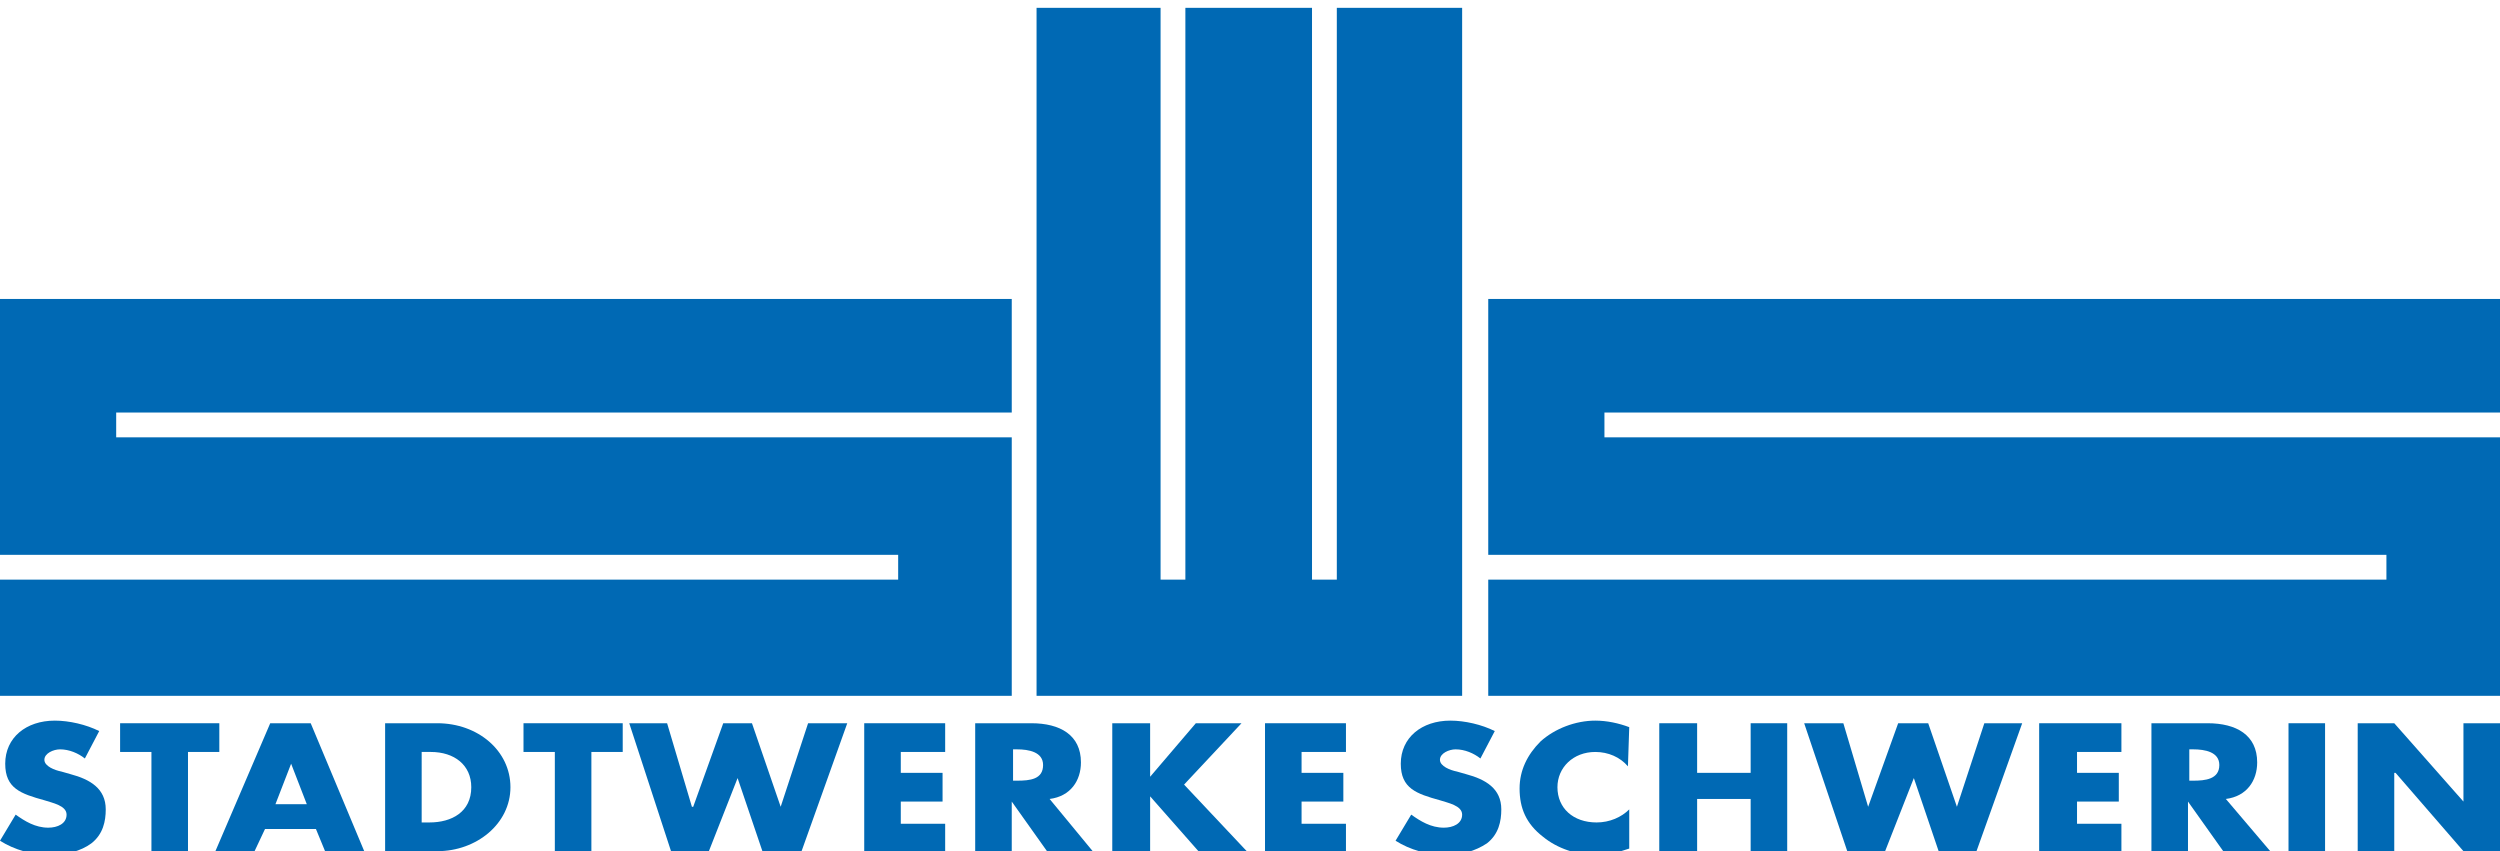
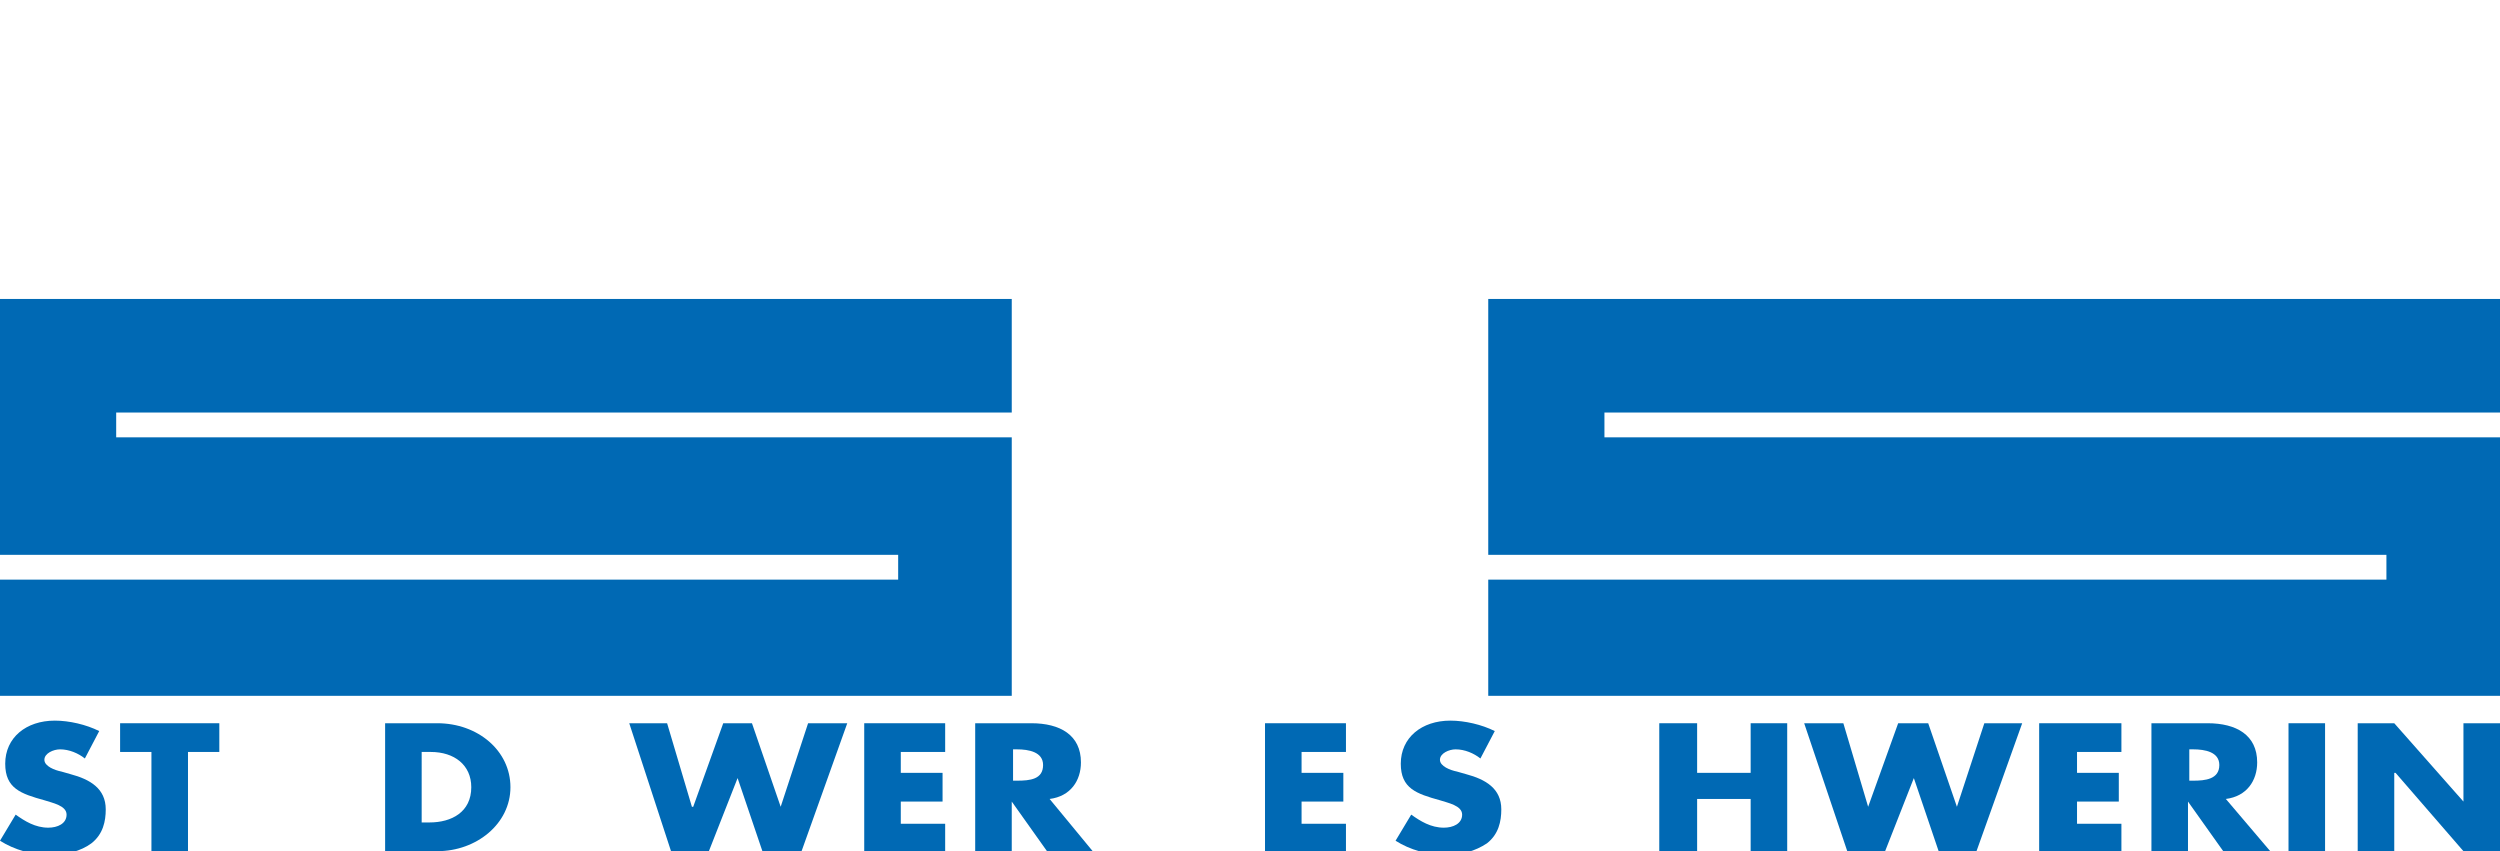
<svg xmlns="http://www.w3.org/2000/svg" version="1.1" id="Layer_1" x="0px" y="0px" viewBox="0 0 191.5 65.2" style="enable-background:new 0 0 191.5 65.2;" xml:space="preserve">
  <style type="text/css">
	.st0{fill:#0069B4;}
	.st1{fill-rule:evenodd;clip-rule:evenodd;fill:#0069B4;}
</style>
  <g>
    <path class="st0" d="M114.5,56c-1-0.5-2.3-0.8-3.4-0.8c-2.2,0-3.8,1.3-3.8,3.3c0,1.9,1.2,2.3,3,2.8c0.6,0.2,1.7,0.4,1.7,1.1   c0,0.7-0.7,1-1.4,1c-1,0-1.8-0.5-2.5-1l-1.2,2c1.1,0.7,2.5,1.1,3.9,1.1c1.1,0,2.2-0.3,3.1-0.9c0.9-0.7,1.1-1.7,1.1-2.6   c0-1.6-1.2-2.3-2.7-2.7l-0.7-0.2c-0.5-0.1-1.3-0.4-1.3-0.9c0-0.5,0.7-0.8,1.2-0.8c0.7,0,1.4,0.3,1.9,0.7L114.5,56L114.5,56z" />
-     <path class="st0" d="M124.8,55.7c-0.8-0.3-1.7-0.5-2.6-0.5c-1.5,0-3.1,0.6-4.2,1.6c-1,1-1.6,2.2-1.6,3.6c0,1.5,0.5,2.7,1.8,3.7   c1.1,0.9,2.6,1.4,4.1,1.4c0.9,0,1.6-0.2,2.5-0.5v-3c-0.6,0.6-1.5,1-2.5,1c-1.8,0-3-1.1-3-2.7c0-1.5,1.2-2.7,2.9-2.7   c1,0,1.9,0.4,2.5,1.1L124.8,55.7L124.8,55.7z" />
    <polygon class="st0" points="130,59.2 130,55.4 127.1,55.4 127.1,65.2 130,65.2 130,61.2 134.1,61.2 134.1,65.2 136.9,65.2    136.9,55.4 134.1,55.4 134.1,59.2  " />
    <polygon class="st0" points="141.2,55.4 138.2,55.4 141.5,65.2 144.4,65.2 146.6,59.6 146.6,59.6 148.5,65.2 151.4,65.2    154.9,55.4 152,55.4 149.9,61.8 149.9,61.8 147.7,55.4 145.4,55.4 143.1,61.8 143.1,61.8  " />
    <polygon class="st0" points="162.5,57.6 162.5,55.4 156.2,55.4 156.2,65.2 162.5,65.2 162.5,63.1 159.1,63.1 159.1,61.4    162.3,61.4 162.3,59.2 159.1,59.2 159.1,57.6  " />
    <path class="st1" d="M170.5,61.2c1.6-0.2,2.4-1.4,2.4-2.8c0-2.1-1.6-3-3.8-3h-4.3v9.8h2.8v-3.8h0l2.7,3.8h3.6L170.5,61.2   L170.5,61.2z M167.7,57.4h0.3c0.9,0,2,0.2,2,1.2c0,1.1-1.1,1.2-2,1.2h-0.3V57.4L167.7,57.4z" />
    <polygon class="st0" points="178.1,55.4 175.3,55.4 175.3,65.2 178.1,65.2  " />
    <polygon class="st0" points="180.6,65.2 183.4,65.2 183.4,59.2 183.5,59.2 188.7,65.2 191.5,65.2 191.5,55.4 188.7,55.4    188.7,61.4 188.7,61.4 183.4,55.4 180.6,55.4  " />
    <path class="st0" d="M7.6,56c-1-0.5-2.3-0.8-3.4-0.8c-2.2,0-3.8,1.3-3.8,3.3c0,1.9,1.2,2.3,3,2.8c0.6,0.2,1.7,0.4,1.7,1.1   c0,0.7-0.7,1-1.4,1c-1,0-1.8-0.5-2.5-1l-1.2,2c1.1,0.7,2.5,1.1,3.9,1.1c1.1,0,2.3-0.3,3.1-0.9c0.9-0.7,1.1-1.7,1.1-2.6   c0-1.6-1.2-2.3-2.7-2.7l-0.7-0.2c-0.5-0.1-1.3-0.4-1.3-0.9c0-0.5,0.7-0.8,1.2-0.8c0.7,0,1.4,0.3,1.9,0.7L7.6,56L7.6,56z" />
    <polygon class="st0" points="14.4,57.6 16.8,57.6 16.8,55.4 9.2,55.4 9.2,57.6 11.6,57.6 11.6,65.2 14.4,65.2  " />
-     <path class="st1" d="M24.2,63.5l0.7,1.7h3l-4.1-9.8h-3.1l-4.2,9.8h3l0.8-1.7H24.2L24.2,63.5z M23.5,61.6h-2.4l1.2-3.1h0L23.5,61.6   L23.5,61.6z" />
    <path class="st1" d="M29.5,65.2h4c3,0,5.6-2.1,5.6-4.9c0-2.8-2.5-4.9-5.6-4.9h-4V65.2L29.5,65.2z M32.3,57.6H33   c1.8,0,3.1,1,3.1,2.7c0,1.9-1.5,2.7-3.2,2.7h-0.6V57.6L32.3,57.6z" />
-     <polygon class="st0" points="45.3,57.6 47.7,57.6 47.7,55.4 40.1,55.4 40.1,57.6 42.5,57.6 42.5,65.2 45.3,65.2  " />
    <polygon class="st0" points="51.1,55.4 48.2,55.4 51.4,65.2 54.3,65.2 56.5,59.6 56.5,59.6 58.4,65.2 61.4,65.2 64.9,55.4    61.9,55.4 59.8,61.8 59.8,61.8 57.6,55.4 55.4,55.4 53.1,61.8 53,61.8  " />
    <polygon class="st0" points="72.4,57.6 72.4,55.4 66.2,55.4 66.2,65.2 72.4,65.2 72.4,63.1 69,63.1 69,61.4 72.2,61.4 72.2,59.2    69,59.2 69,57.6  " />
    <path class="st1" d="M80.4,61.2c1.6-0.2,2.4-1.4,2.4-2.8c0-2.1-1.6-3-3.8-3h-4.3v9.8h2.8v-3.8h0l2.7,3.8h3.5L80.4,61.2L80.4,61.2z    M77.6,57.4h0.3c0.9,0,2,0.2,2,1.2c0,1.1-1,1.2-2,1.2h-0.3V57.4L77.6,57.4z" />
-     <polygon class="st0" points="88.1,59.5 88.1,59.5 88.1,55.4 85.2,55.4 85.2,65.2 88.1,65.2 88.1,61 88.1,61 91.8,65.2 95.5,65.2    90.7,60.1 95.1,55.4 91.6,55.4  " />
    <polygon class="st0" points="103.1,57.6 103.1,55.4 96.9,55.4 96.9,65.2 103.1,65.2 103.1,63.1 99.7,63.1 99.7,61.4 102.9,61.4    102.9,59.2 99.7,59.2 99.7,57.6  " />
    <polygon class="st0" points="8.9,33.5 8.9,31.6 77.5,31.6 77.5,22.9 0,22.9 0,32 0,38.1 0,42.5 68.8,42.5 68.8,44.4 0,44.4 0,53.3    77.5,53.3 77.5,49.1 77.5,42.6 77.5,33.5  " />
    <polygon class="st0" points="122.9,33.5 122.9,31.6 191.5,31.6 191.5,22.9 114,22.9 114,32 114,38.1 114,42.5 182.8,42.5    182.8,44.4 114,44.4 114,53.3 191.5,53.3 191.5,49.1 191.5,42.6 191.5,33.5  " />
-     <polygon class="st0" points="100.5,44.4 100.5,0.6 90.8,0.6 90.8,44.4 88.9,44.4 88.9,0.6 79.4,0.6 79.4,53.3 86.2,53.3    102.4,53.3 112,53.3 112,0.6 102.4,0.6 102.4,44.4  " />
  </g>
</svg>